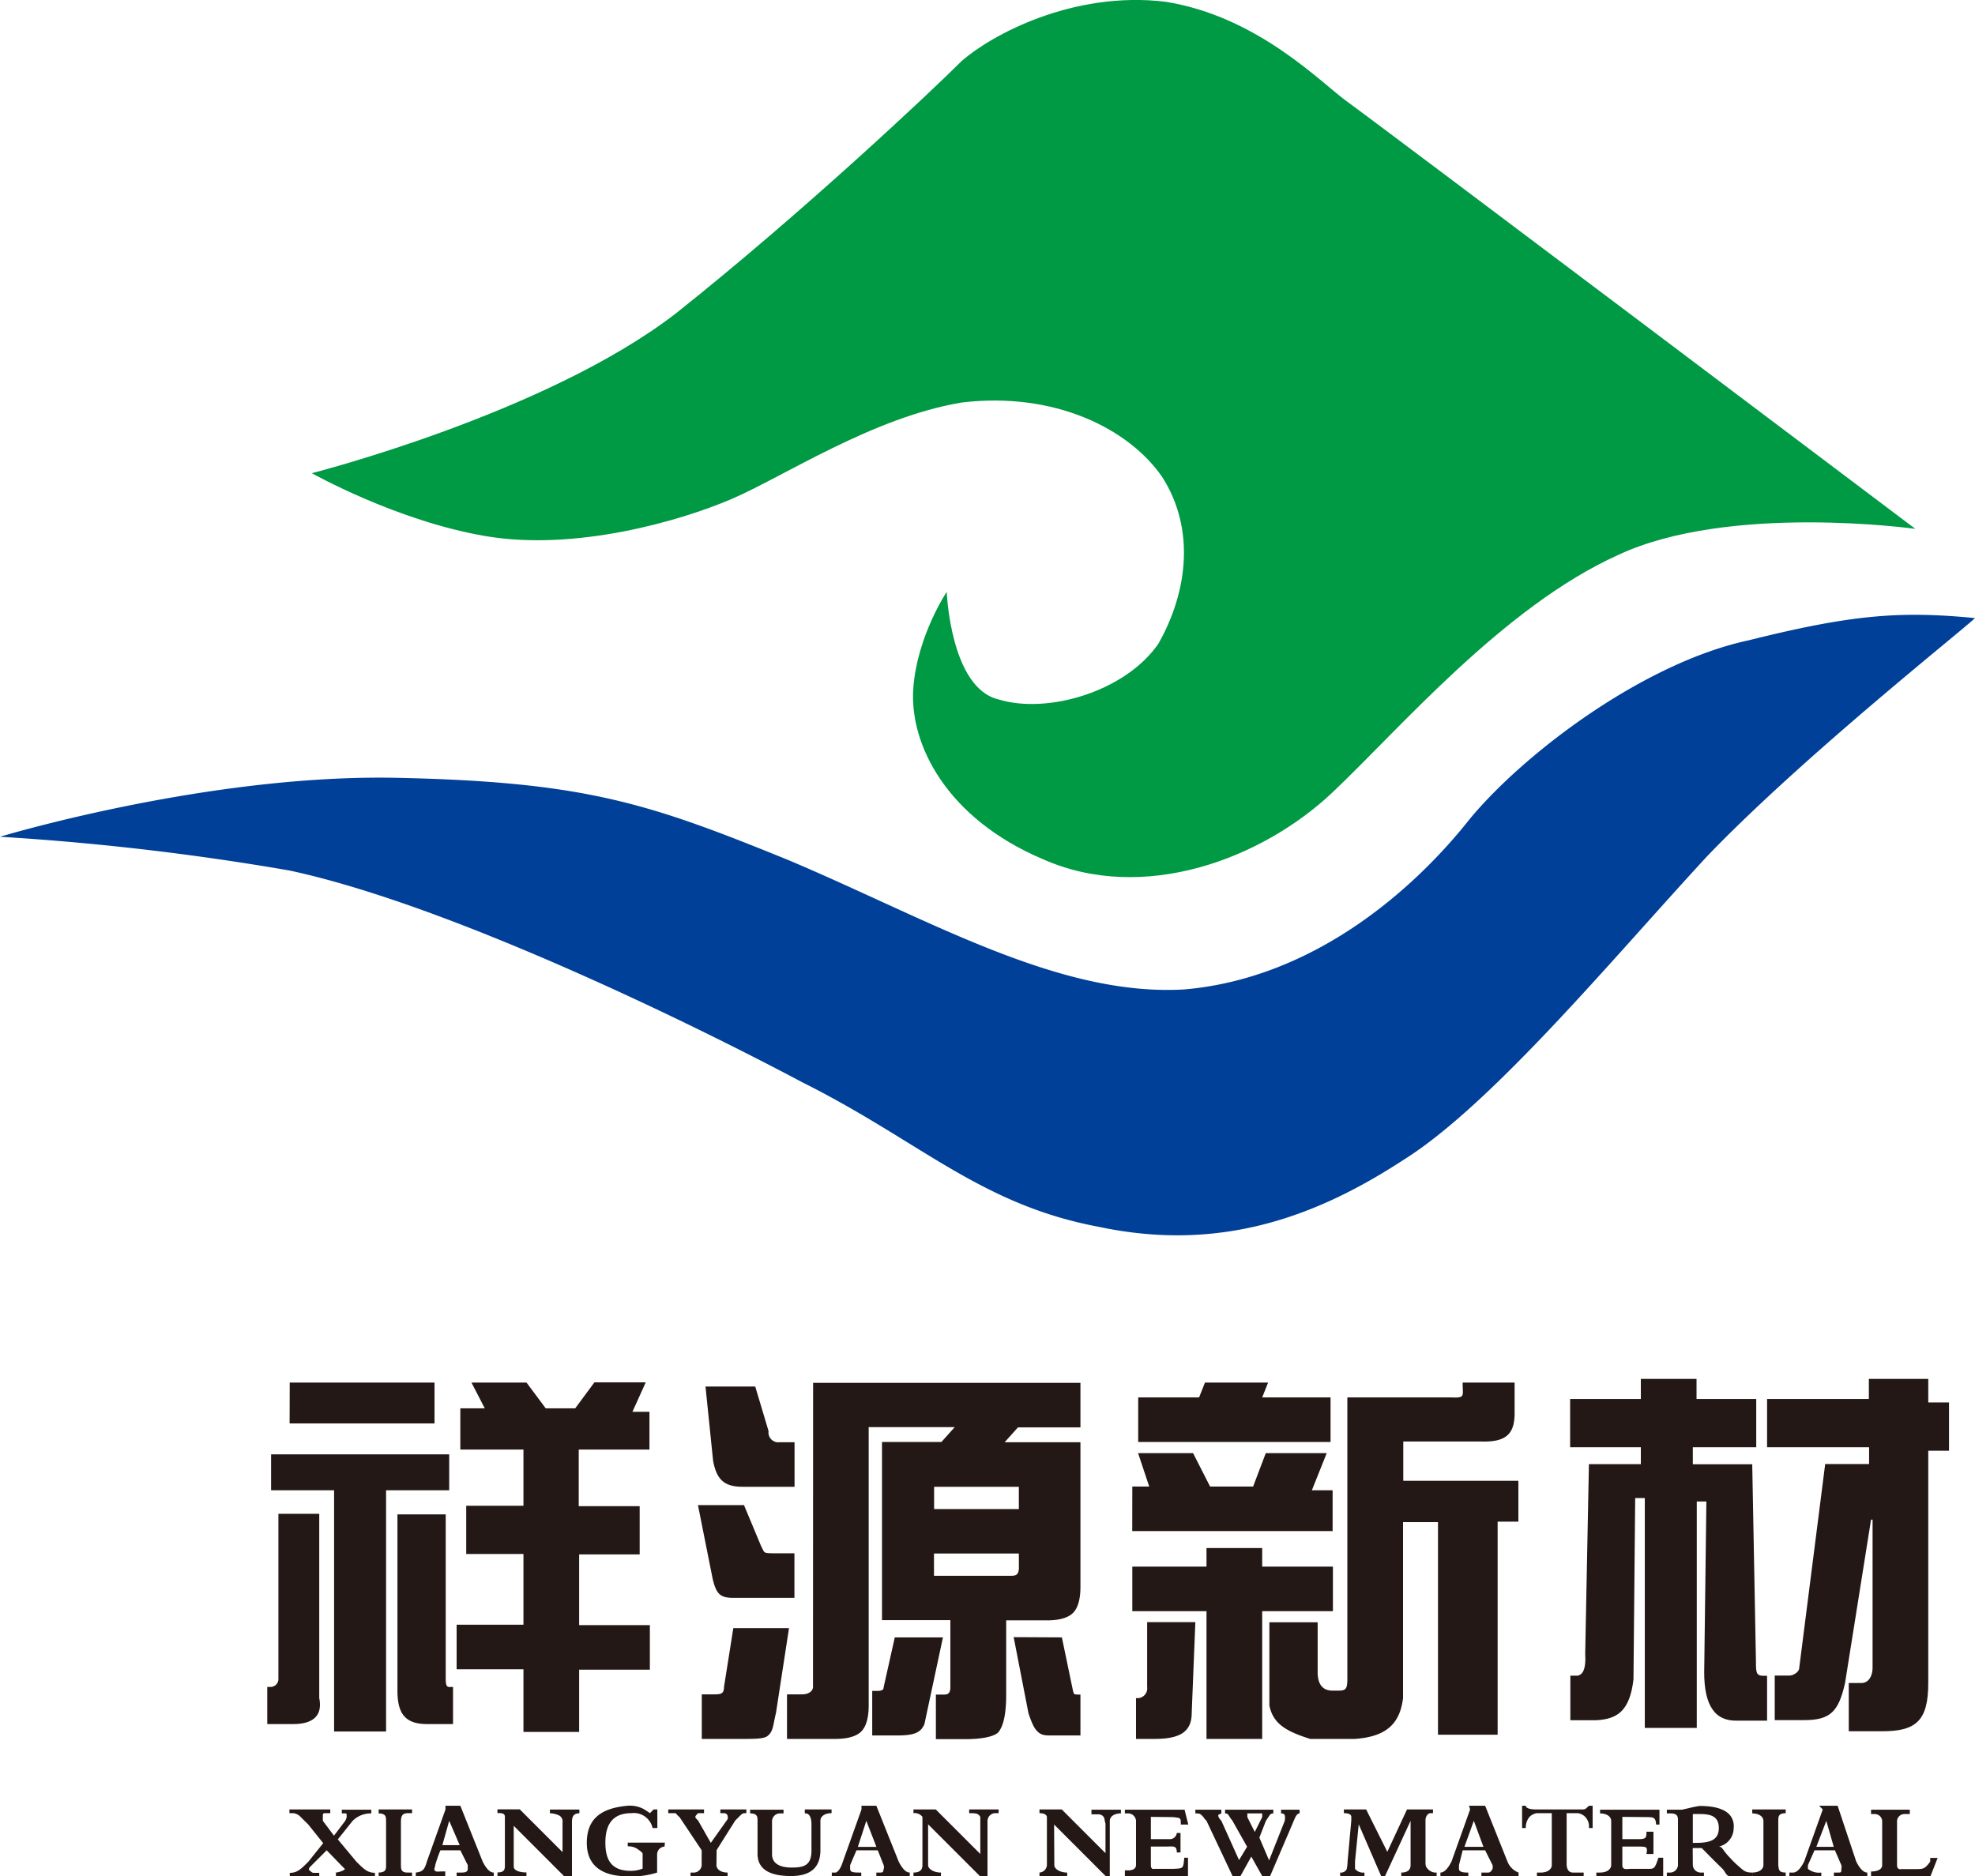
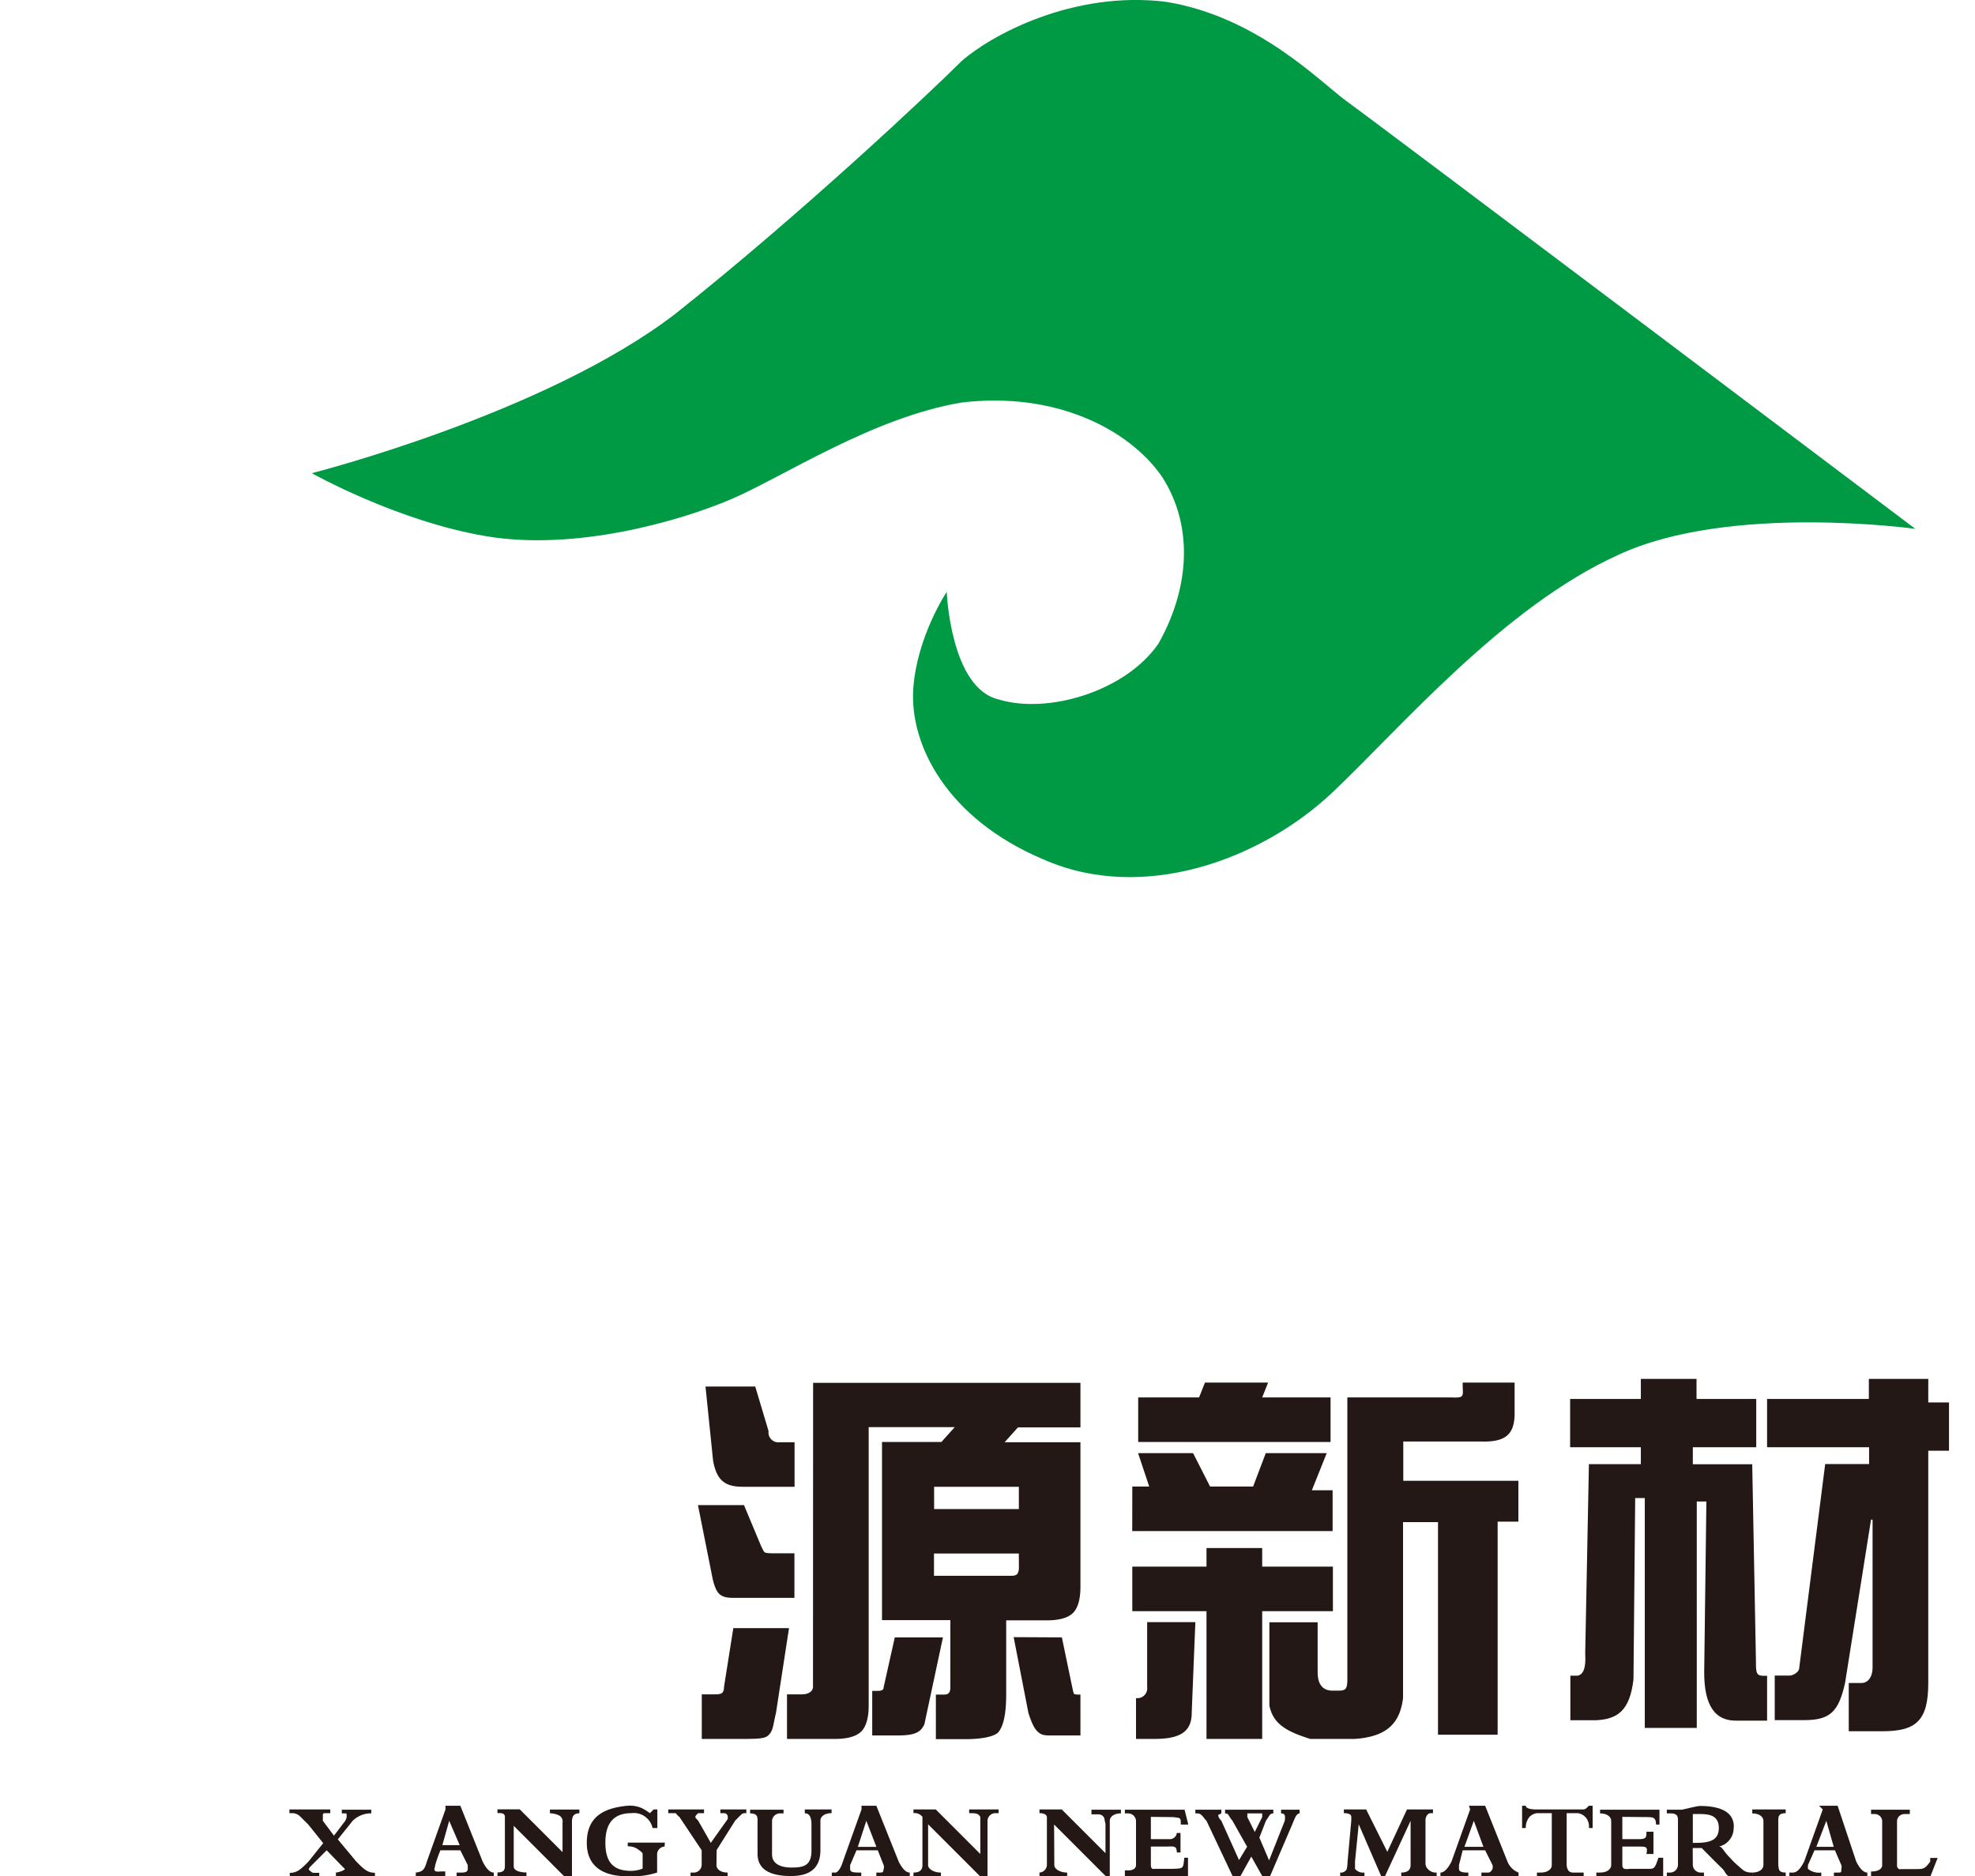
<svg xmlns="http://www.w3.org/2000/svg" viewBox="0 0 335.12 318.41">
  <defs>
    <style>.cls-1{fill:#231815;}.cls-2{fill:#094;}.cls-2,.cls-3{fill-rule:evenodd;}.cls-3{fill:#004098;}</style>
  </defs>
  <g id="图层_2" data-name="图层 2">
    <g id="图层_1-2" data-name="图层 1">
-       <path class="cls-1" d="M54.17,256.9v31.27c.63,3.15-1.26,4.41-4.41,4.41H45.35v-6.3H46A1.35,1.35,0,0,0,47.24,285V256.9ZM46,246.81H76.22v6.09H65.51v40.94H56.69V252.9H46Zm3.16-12.18H73.73v6.93H49.14Zm27.71,51.65h0v6.3H72.44c-3.78,0-5-1.89-5-5.67V257h8.19v27.4c0,1.26,0,1.89.63,1.89ZM82.26,239h0L80,234.63h9.34L92.6,239h5l3.26-4.41h8.71l-2.26,5h2.89V246h-12v9.6h10.34v8.19H98.27v12h12v7.56h-12v10.56H88.82V283.28H77.48v-7.56H88.82v-12H79.11v-8.19h9.71V246H78.11V239Z" />
      <path class="cls-1" d="M118.43,255.42h7.81l2.89,6.92c.63,1.26.43,1.21,1.89,1.26h3.78v7.56H124.72c-2.53.06-3.15-.63-3.78-3.15Zm6,20.88h9.45l-2.21,14.39c-.53,2.16-.44,3.11-1.42,3.9-.7.56-2.36.51-5.51.51h-5.66v-7.56h1.88c1.26,0,1.89,0,1.89-1.26Zm-4.72-41h8.44l2.26,7.56a1.67,1.67,0,0,0,1.89,1.89h2.52v7.56H126c-3.15,0-4.41-1.26-5-4.41Zm18.26-.63h45.36v7.56h-10.6l-2.26,2.52h12.86v24.56c0,2.52-.63,3.78-1.26,4.41s-1.89,1.26-4.41,1.26h-6.93v12.6c0,3.15-.42,5.18-1.26,6.3-.53.72-2.52,1.26-5.67,1.26h-5v-7.56H160c.63,0,1.26,0,1.26-1.26V274.94h-11.6V244.71h10.08l2.26-2.52H147.4v47.24c0,2.52-.63,3.78-1.26,4.41s-1.89,1.26-4.41,1.26h-8.19v-7.56h2.52c1.26,0,1.89-.63,1.89-1.26Zm10.71,52.28h0c.63,0,1.26,0,1.26-.63l1.89-8.45H160l-3.15,14.75c-.55,1.14-1.26,1.89-4.41,1.89H148v-7.56Zm9.82-34.64h0v3.78h14.38v-3.78Zm14.38,11.33H158.48v3.78H171c1.17,0,1.8.09,1.89-1.26Zm7.3,14.23h0l1.89,9.08c.18.56,0,.63,1.26.63v6.93h-3.78c-1.89,0-2.55.09-3.27-.47s-1.14-1.42-1.77-3.31L172,277.83Z" />
      <path class="cls-1" d="M203.46,237.15l1-2.52h10.71l-1,2.52h11.6v7.56H193.13v-7.56Zm-11.33,15.12H195l-1.89-5.67h9.33l2.89,5.67h7.3l2.15-5.67h10.34l-2.52,6.3h3.52v6.93h-34Zm12.59,42.83h0V273.42H192.13v-7.56h12.59v-3.15h9.45v3.15h12v7.56h-12V295.1Zm-2.51-4.41h0c0,3.15-1.9,4.41-6.3,4.41h-3.15v-6.93a1.67,1.67,0,0,0,1.89-1.89v-11h8.18Zm44.09-53.54h0c2.43.11,1.85-.27,1.89-2.52H257v5c.05,3.67-1.37,5.13-5.67,5H238.11v6.67h19.53v6.93h-3.52v36.16H244V258.31h-5.93v29.86c-.51,4.13-2.59,6.55-8.19,6.93h-7.56c-4-1.26-6.3-2.52-6.93-5.67V275.31h8.19v8.45c0,2.52,1.26,3.15,2.52,3.15h.63c1.43,0,1.89,0,1.89-1.89V237.15Z" />
      <path class="cls-1" d="M278.42,237.41V234h9.45v3.41H298v8.19H287.24v2.89h10.08l.63,33.38c0,1.89,0,2.52,1.26,2.52h.63V292h-5c-3.82.14-5.67-2.52-5.67-8.19l.37-29h-1.63v38.42h-8.82v-39h-1.63L277.17,285c-.63,5.35-2.72,6.73-6.3,6.93h-4.41v-7.56h1.26c.69-.17,1.44-.8,1.26-3.78l.63-32.12h8.81V245.6h-12v-8.19ZM317.11,234h10.08v4h3.52v8.19h-3.52v39.42c0,6.44-2.09,8.19-7.82,8.19H313.7v-8.19h2.15c1.26,0,1.89-1.26,1.89-2.52v-25.2h-.26l-4.41,27.72c-1.09,4.88-2.52,6.3-6.93,6.3h-5v-7.56h2.52c.63,0,1.63-.63,1.63-1.26l4.41-34.64h7.45V245.6H299.84v-8.19h17.27Z" />
      <path class="cls-1" d="M52.91,316.52c-.63.63-.61.73-.26,1s.26.31.89.31h.63v.63h-5v-.63c1.26,0,1.89-.63,3.15-1.89l2.52-3.15-2.52-3.15L51,308.33a2,2,0,0,0-1.26-.63h-.63v-.63h6.93v.63h-.63c-.63,0-.63,0-.63.63V309l1.89,2.52L58.58,309a2.32,2.32,0,0,0,.24-.63c0-.63,0-.63-.24-.63H58v-.63h5v.63A4.35,4.35,0,0,0,59.84,309l-2.52,3.15,3.15,3.78c1.26,1.26,1.89,1.89,3.15,1.89v.63H57v-.63h.28c-1.11,0,.63,0,1.26-.63l-.63-.63L55.43,314Z" />
-       <path class="cls-1" d="M64.25,307.07h5.67v.63h-.63c-.63,0-1.23.08-1.26,1.26v7.56c0,.63,0,1.33,1.26,1.26h.63v.63H64.25v-.63h0c1.26,0,1.26-.63,1.26-1.26V309c0-.63,0-1.26-1.26-1.26h0Z" />
      <path class="cls-1" d="M74.73,314a23,23,0,0,0-.88,2.51,2.83,2.83,0,0,1-.15.64c0,.63.66.44,1.29.44h.56l0,.82h-5v-.63h0c1.24-.14,1.5-.56,1.89-1.89l3.15-8.82v-.63h2.52l3.78,9.45q.94,1.89,1.89,1.89v.63h-6.3v-.63h.63c.63,0,1.26,0,1.26-.63v-.63L78.11,314Zm1.49-5h0l-1.16,4.13,2.94,0Z" />
      <path class="cls-1" d="M87.17,316.76c0,.63.9,1,2.16,1v.63H84.41v-.63h0c1.26,0,1.26-.63,1.26-1.26v-8.19c0-.63-.63-.63-1.26-.63v-.63h3.78l7.26,7.26v-5a1.17,1.17,0,0,0-.54-1.2,3.71,3.71,0,0,0-1.6-.39h0v-.63h5v.63h0c-1.26,0-1.21,1-1.26,1.26v9.45H95.75l-8.58-8.58Z" />
      <path class="cls-1" d="M112.76,313.37a1.35,1.35,0,0,0-1.26,1.26v3.15a13.87,13.87,0,0,1-5,.63c-4.41,0-6.93-1.84-6.93-5.67,0-4.15,2.49-5.9,6.93-6.3a5,5,0,0,1,2.62.51,11.41,11.41,0,0,1,1.16.75l.63-.63h.63v3.15h-.81a3.26,3.26,0,0,0-3.6-2.52c-3.15,0-4.41,1.89-4.41,5s1.17,4.79,4.32,4.79a5.41,5.41,0,0,0,2-.38v-2.52s0-.22-.63-.63a2.76,2.76,0,0,0-1.89-.63v-.63h6.3Z" />
      <path class="cls-1" d="M121.57,316.52c0,.63.63,1.26,1.89,1.26h0v.63h-6.29v-.63h.63a1.35,1.35,0,0,0,1.26-1.26V314l-3.78-5.67c-.1,0-.63-.63-.63-.63h-1.26v-.63h6.07v.63h-1c-.63.63-.63.63,0,1.26l2.15,3.78,2.88-4.06v-.35a.62.62,0,0,0-.63-.63h-.63v-.63h4.41v.63c-.63,0-.63,0-1.26.63,0,0-.21.22-.63.63l-3.15,5Z" />
      <path class="cls-1" d="M136.56,307.07h4.54v.63h0c-1.26,0-1.89.63-1.89,1.26v5c0,3.15-1.89,4.41-5,4.41q-5.67,0-5.67-3.78V309c0-.63,0-1.26-1.26-1.26h0v-.63h5.67v.63h-.63A1.35,1.35,0,0,0,131,309v5.67c0,1.89,1.89,2.26,3.33,2.26,2.11,0,3.36-.37,3.36-2.89v-4.41c0-1.26-.39-1.89-1-1.89h-.13Z" />
      <path class="cls-1" d="M145.33,314l-1.08,2.52v.63c0,.63.63.63,1.89.63h0v.63h-5v-.63h.63c.24,0,.83-.46,1.26-1.89l3.15-8.82v-.63h2.52l3.78,9.45q.94,1.89,1.89,1.89v.63h-5.67v-.63h.63c.63,0,.49-.18.61-.58a1.08,1.08,0,0,0,0-.68l-1-2.52ZM147,309h0l-1.44,4.42h3.15Z" />
      <path class="cls-1" d="M157.48,316.52c0,.63.92,1.26,2.18,1.26v.63H155v-.63h0c1.26,0,1.52-.63,1.52-1.26v-8.19a1.64,1.64,0,0,0-1.52-.63v-.63h3.78l7.56,7.56v-6.3c-.36-.57-.63-.63-1.89-.63h0v-.63h5v.63h-.63a1.35,1.35,0,0,0-1.26,1.26v9.45H166.3l-8.82-8.82Z" />
      <path class="cls-1" d="M178.9,316.52c0,.63.92,1.26,2.18,1.26v.63h-4.7v-.63h0a1.35,1.35,0,0,0,1.26-1.26v-8.19c-.08-.45-.63-.63-1.26-.63v-.63h3.78l7.42,7.42v-5c-.19-.66-.14-1-.38-1.23-.38-.42-.74-.36-1.37-.36h-.63v-.79h5v.63h0c-1.26,0-1.89.63-1.89,1.26v9.45h-.63l-8.82-8.82Z" />
      <path class="cls-1" d="M195.28,308.33v3.78h3.14a1.18,1.18,0,0,0,1.26-1.05h.63v3.31h-.63c0-1.26-.63-1-1.89-1h-2.51v3.15c0,.63.32.7.63.63h3.14c1.79-.09,1.71,0,1.9-1.89h.63v3.15H190.87v-1h.63c.63,0,1.26-.27,1.26-.9V309a1.35,1.35,0,0,0-1.26-1.26h-.63v-.63H201l.63,2.52h-1.27c0-1.26-.05-1.07-1.26-1.26Z" />
      <path class="cls-1" d="M204.72,309c-.63-.63-.26-.38-.7-.83s-.56-.43-1.19-.43h0v-.63h4.41v.63l-.52.25s-.11.38.52,1l3,6.67,1.37-2.26L209.13,309c-.8-1-.63-1.26-1.26-1.26v-.63h8.19v.63c-.63,0-.64.41-1.26,1.26l-1.11,2.85,1.65,3.86L218,309c.13-1,0-1.26-.63-1.26v-.63h3.15v.63c-.63,0-.93,1.17-1.26,1.89l-3.78,8.82h-1.26l-1.9-3.38-1.88,3.38h-1.26Zm9.45-.63h0v-.63h-2.52v.63l1.26,2.52Z" />
      <path class="cls-1" d="M230.55,309.59l-.63,6.3v1.26a1.78,1.78,0,0,0,1.6.63v.63H227.4v-.63a1.09,1.09,0,0,0,1.12-.6,7.19,7.19,0,0,0,.14-1.29l.63-6.93v-.63c0-.49-.63-.63-1.26-.63v-.63h3.78l3.59,7.19,3.34-7.19h4.41v.63c-.67,0-.67,0-1,.33a1.58,1.58,0,0,0-.27.93v6.93c0,.63,0,.87.42,1.31a1.81,1.81,0,0,0,1.47.58v.63h-6v-.63h0c1.26,0,1.58-.63,1.58-1.26V309L235,318.41h-.63Z" />
      <path class="cls-1" d="M248.19,314l-.63,2.52v.63c0,.63,1,.63,1.59.63h0v.63h-4.74v-.63h0q.94,0,1.89-1.89l3.15-8.82-.19-.63H252l3.78,9.45a3.3,3.3,0,0,0,1.89,1.89v.63h-6.3v-.63H252c.63,0,.85.13,1.26-.63a1.85,1.85,0,0,0,0-.63L252,314Zm1.89-5h0l-1.59,4.41h3.22Z" />
      <path class="cls-1" d="M265.83,316.52c.08.73.33,1.32,1.26,1.26h1.63v.63h-7.93v-.63h.63c1.26,0,1.89-.63,1.89-1.26V307.7h-2.52a2.2,2.2,0,0,0-1.26.63,2.76,2.76,0,0,0-.63,1.89h-.63v-3.78h.63c0,.63,1.63.63,1.63.63h7.82c.63,0,.63,0,1.26-.63h.63v3.78h-.63a2.36,2.36,0,0,0-.63-1.89,2.2,2.2,0,0,0-1.26-.63h-1.89Z" />
      <path class="cls-1" d="M275.28,308.33v3.78h2.83c1.26,0,1.27-.33,1.26-1.26h1.19v3.78h-1.19c.25-1.22,0-1.26-1.26-1.26h-2.83v3.15c0,.63.34.75,1.26.63h3.14c1,0,1.1,0,1.73-1.89h.8v3.15H270.87v-.63h.63c1.26,0,1.89-.63,1.89-1.26V309c0-.63-.63-1.26-1.89-1.26h0v-.63h10.08v2.52H281c0-1.26-.6-1.23-1.27-1.26Z" />
      <path class="cls-1" d="M287.24,316.52a1.35,1.35,0,0,0,1.26,1.26h.63v.63h-6.3v-.63h.63a1.35,1.35,0,0,0,1.26-1.26V309c0-.63,0-1.26-1.26-1.26h-.63v-.63h2.52c.23,0,2.52-.63,3.15-.63,2.52,0,4.38.58,5.18,1.74a2.94,2.94,0,0,1,.49,2,3.21,3.21,0,0,1-2.52,3.15c.63,0,.63.63,1.89,1.89a14.85,14.85,0,0,0,1.26,1.26c1.07.92,1.26,1.26,2.52,1.26v.63h-3.78c-.63,0-.81-.82-1.26-1.26L291,315.89c-1.26-1.26-1.62-1.64-2.25-2.27h-1.53Zm0-3.78h.63c2.52,0,3.78-.63,3.78-2.52s-1.24-2.37-3.13-2.37l-1.28,0Z" />
      <path class="cls-1" d="M297.32,307.07H303v.63h0c-1.26,0-1.26.63-1.26,1.26v7.56c.12.72,0,1.26,1.26,1.26h0v.63h-5.67v-.63h0c1.26,0,1.89-.63,1.89-1.26V309c0-.63-.63-1.26-1.89-1.26h0Z" />
      <path class="cls-1" d="M307.89,314l-1.12,2.52v.63a3,3,0,0,0,2.27.63h0v.63h-5.42v-.63h.63q.94,0,1.89-1.89l3.15-8.82-.63-.63h3.15l3.15,9.45q.94,1.89,1.89,1.89v.63h-5.67v-.63h.63c.63,0,.63,0,.63-.63a1.05,1.05,0,0,0,0-.63L311.35,314Zm2-5h0l-1.69,4.41h2.95Z" />
      <path class="cls-1" d="M327.56,318.41H317.48v-.81h0c1.26,0,1.89-.45,1.89-1.08V309a1.26,1.26,0,0,0-1.26-1.15h-.63v-.74h6.58v.74h-.91a1.26,1.26,0,0,0-1.26,1.15v7.56c0,.63.53.72.63.63H325c1.37,0,1.58,0,2.52-1.26v-.63h1.26Z" />
      <path class="cls-2" d="M52.91,80.3S92.6,70.22,114.65,53.21c21.41-17,43.46-37.79,48.5-42.83,5-4.41,18.9-12,34.64-10.08,15.75,2.52,26.46,13.86,30.87,17S325,89.75,325,89.75s-31.5-4.41-50.39,4.41c-19.53,8.81-37.17,29.6-48.51,40.31-12,11.34-32.12,18.9-49.13,11.34-16.38-6.93-22.68-19.53-22-29,.63-8.82,5.67-16.37,5.67-16.37s.63,16.37,8.82,18.26c8.19,2.52,21.42-1.26,27.09-9.45,5-8.81,6.29-19.52.63-28.34-5.67-8.19-18.27-14.49-34-12.6-15.12,2.52-30.24,12.6-39.06,16.38S97.64,93.53,82.52,91,52.91,80.3,52.91,80.3Z" />
-       <path class="cls-3" d="M0,142S35.28,131.32,67.4,132s42.84,4.41,66.14,13.86c23.94,10.08,46,23.31,67.41,22.05,22-1.89,39.05-17,48.5-29,9.45-11.34,29.6-26.46,47.24-30.24,17.64-4.41,25.83-5,38.43-3.78-1.89,1.89-29,23.31-45.36,40.32-15.74,17-36.53,42.2-51.65,51.65-14.49,9.45-30.87,15.75-51.65,11.34-20.16-3.78-30.24-14.49-50.4-24.57-20.15-10.7-60.47-30.23-86.93-35.9A447,447,0,0,0,0,142Z" />
    </g>
  </g>
</svg>